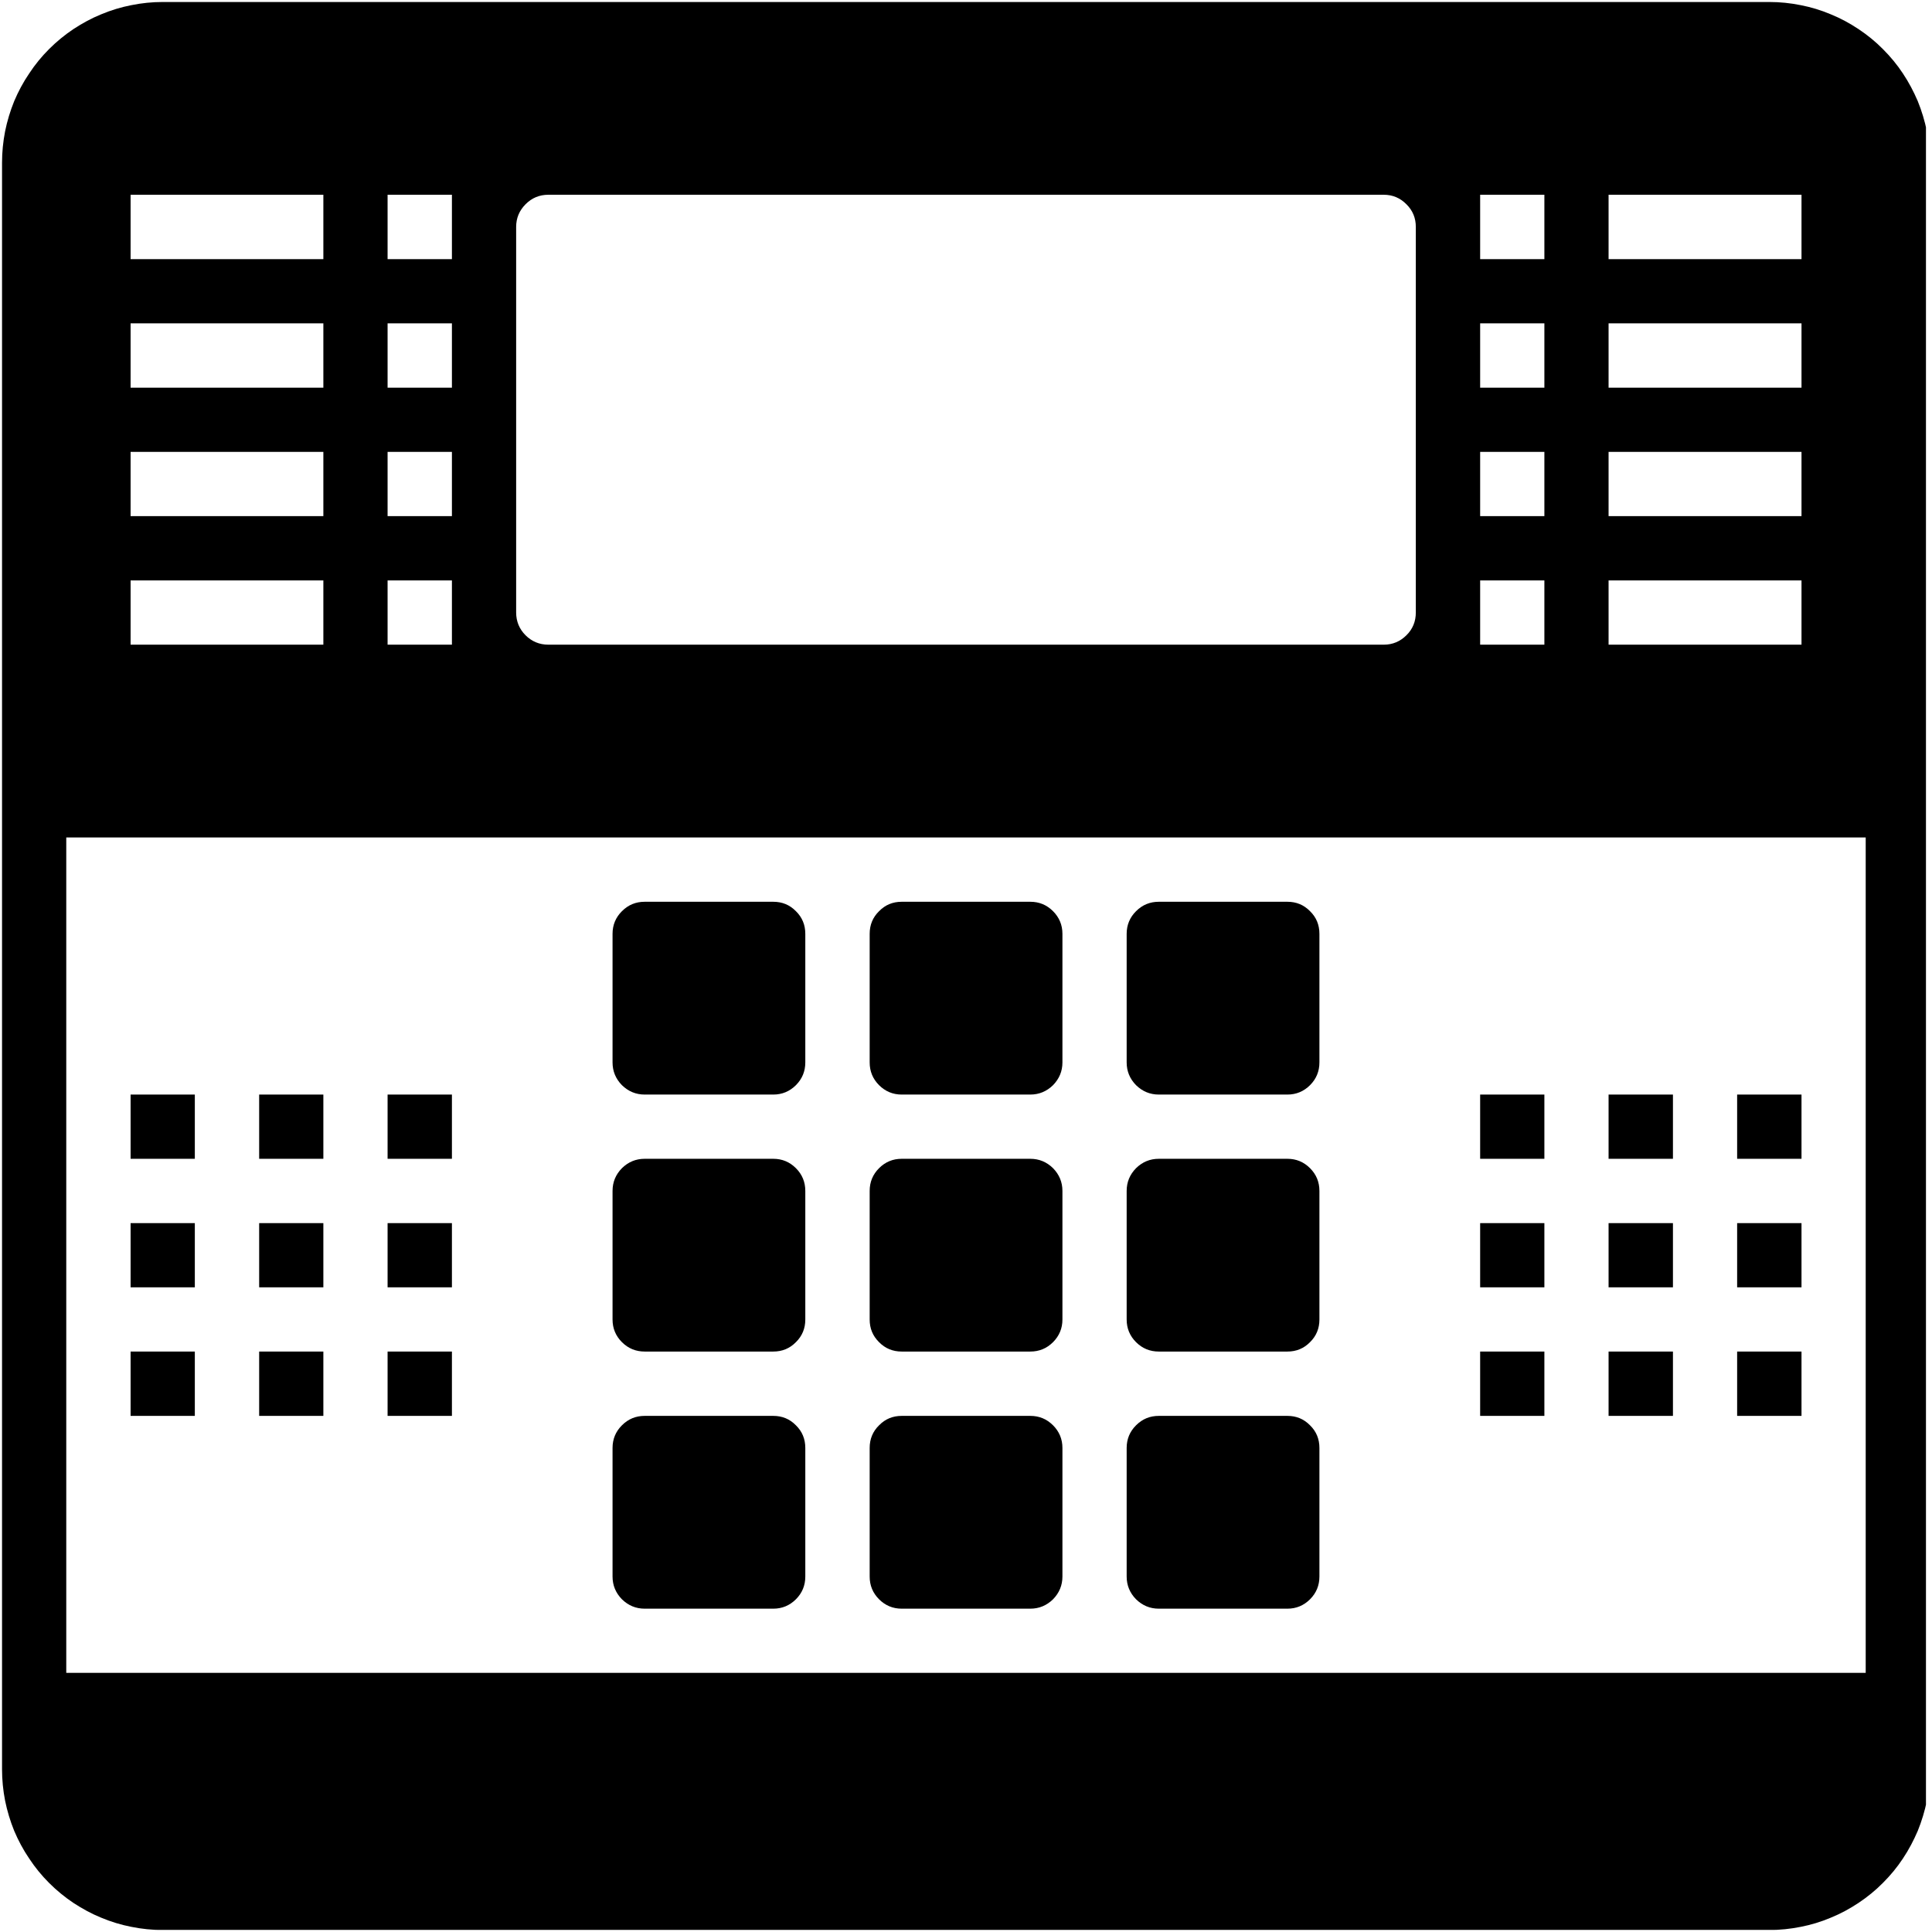
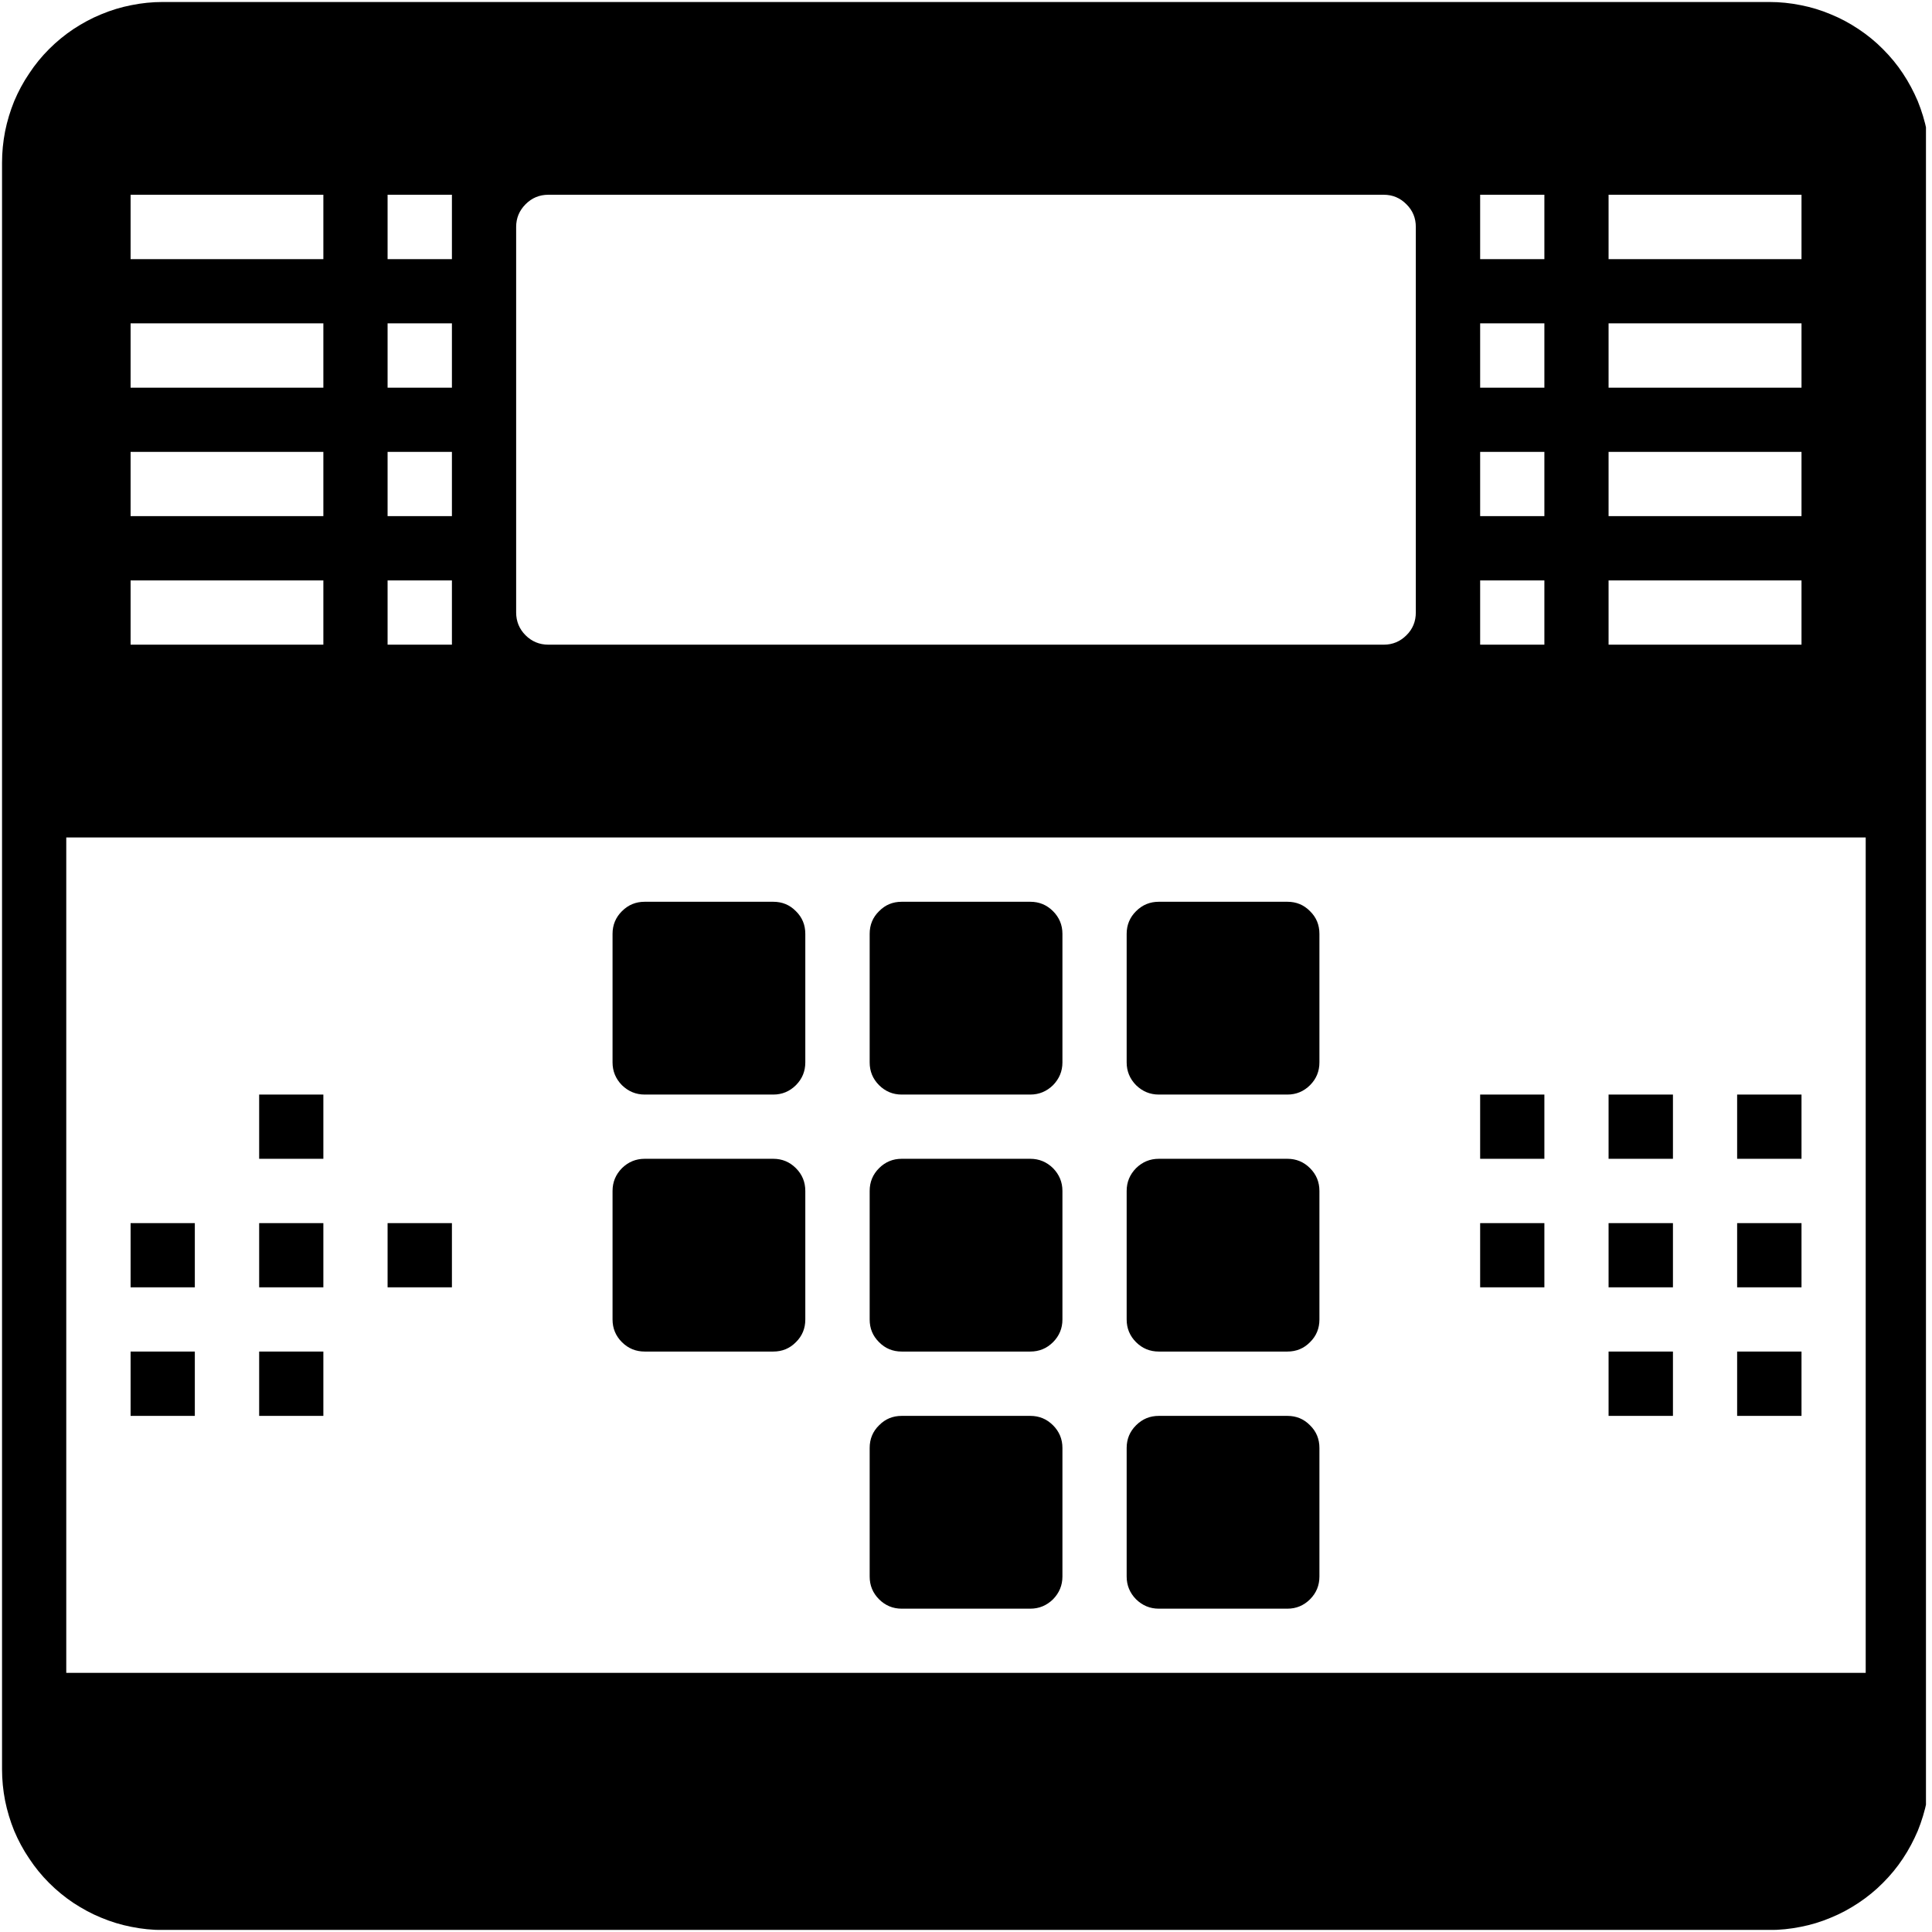
<svg xmlns="http://www.w3.org/2000/svg" width="76" zoomAndPan="magnify" viewBox="0 0 56.88 57" height="76" preserveAspectRatio="xMidYMid meet" version="1.2">
  <defs>
    <clipPath id="30caceeea9">
      <path d="M 0 0.059 L 56.762 0.059 L 56.762 56.938 L 0 56.938 Z M 0 0.059 " />
    </clipPath>
  </defs>
  <g id="002a7a1661">
    <g clip-rule="nonzero" clip-path="url(#30caceeea9)">
      <path style=" stroke:none;fill-rule:nonzero;fill:#000000;fill-opacity:1;" d="M 52.141 0.059 L 4.738 0.059 C 4.43 0.059 4.121 0.09 3.816 0.152 C 3.512 0.211 3.215 0.301 2.926 0.422 C 2.637 0.539 2.367 0.688 2.105 0.859 C 1.848 1.031 1.609 1.227 1.387 1.449 C 1.168 1.668 0.973 1.906 0.801 2.168 C 0.625 2.426 0.48 2.699 0.359 2.984 C 0.242 3.273 0.152 3.57 0.09 3.875 C 0.031 4.18 0 4.488 0 4.801 L 0 52.199 C 0 52.512 0.031 52.82 0.09 53.125 C 0.152 53.43 0.242 53.727 0.359 54.016 C 0.48 54.301 0.625 54.574 0.801 54.832 C 0.973 55.094 1.168 55.332 1.387 55.551 C 1.609 55.773 1.848 55.969 2.105 56.141 C 2.367 56.312 2.637 56.461 2.926 56.578 C 3.215 56.699 3.512 56.789 3.816 56.848 C 4.121 56.91 4.43 56.941 4.738 56.941 L 52.141 56.941 C 52.453 56.941 52.758 56.91 53.066 56.848 C 53.371 56.789 53.668 56.699 53.953 56.578 C 54.242 56.461 54.516 56.312 54.773 56.141 C 55.031 55.969 55.273 55.773 55.492 55.551 C 55.711 55.332 55.91 55.094 56.082 54.832 C 56.254 54.574 56.398 54.301 56.52 54.016 C 56.637 53.727 56.727 53.43 56.789 53.125 C 56.852 52.82 56.879 52.512 56.879 52.199 L 56.879 4.801 C 56.879 4.488 56.852 4.18 56.789 3.875 C 56.727 3.57 56.637 3.273 56.52 2.984 C 56.398 2.699 56.254 2.426 56.082 2.168 C 55.91 1.906 55.711 1.668 55.492 1.449 C 55.273 1.227 55.031 1.031 54.773 0.859 C 54.516 0.688 54.242 0.539 53.953 0.422 C 53.668 0.301 53.371 0.211 53.066 0.152 C 52.758 0.09 52.453 0.059 52.141 0.059 Z M 54.984 49.355 L 1.895 49.355 L 1.895 24.707 L 54.984 24.707 Z M 3.793 11.438 L 3.793 9.539 L 9.48 9.539 L 9.48 11.438 Z M 9.48 13.332 L 9.48 15.227 L 3.793 15.227 L 3.793 13.332 Z M 3.793 7.645 L 3.793 5.746 L 9.48 5.746 L 9.48 7.645 Z M 3.793 17.125 L 9.48 17.125 L 9.48 19.02 L 3.793 19.02 Z M 13.273 9.539 L 13.273 11.438 L 11.375 11.438 L 11.375 9.539 Z M 11.375 7.645 L 11.375 5.746 L 13.273 5.746 L 13.273 7.645 Z M 13.273 13.332 L 13.273 15.227 L 11.375 15.227 L 11.375 13.332 Z M 13.273 17.125 L 13.273 19.02 L 11.375 19.02 L 11.375 17.125 Z M 15.168 18.07 L 15.168 6.695 C 15.168 6.434 15.262 6.211 15.445 6.027 C 15.629 5.84 15.855 5.746 16.117 5.746 L 40.766 5.746 C 41.027 5.746 41.25 5.84 41.434 6.027 C 41.621 6.211 41.711 6.434 41.711 6.695 L 41.711 18.07 C 41.711 18.332 41.621 18.559 41.434 18.742 C 41.25 18.926 41.027 19.02 40.766 19.02 L 16.117 19.02 C 15.855 19.02 15.629 18.926 15.445 18.742 C 15.262 18.559 15.168 18.332 15.168 18.07 Z M 45.504 9.539 L 45.504 11.438 L 43.609 11.438 L 43.609 9.539 Z M 43.609 7.645 L 43.609 5.746 L 45.504 5.746 L 45.504 7.645 Z M 45.504 13.332 L 45.504 15.227 L 43.609 15.227 L 43.609 13.332 Z M 45.504 17.125 L 45.504 19.02 L 43.609 19.02 L 43.609 17.125 Z M 53.09 9.539 L 53.09 11.438 L 47.398 11.438 L 47.398 9.539 Z M 47.398 7.645 L 47.398 5.746 L 53.09 5.746 L 53.09 7.645 Z M 53.09 13.332 L 53.09 15.227 L 47.398 15.227 L 47.398 13.332 Z M 53.09 17.125 L 53.09 19.02 L 47.398 19.02 L 47.398 17.125 Z M 53.09 17.125 " />
    </g>
-     <path style=" stroke:none;fill-rule:nonzero;fill:#000000;fill-opacity:1;" d="M 11.375 39.875 L 13.273 39.875 L 13.273 41.773 L 11.375 41.773 Z M 11.375 39.875 " />
    <path style=" stroke:none;fill-rule:nonzero;fill:#000000;fill-opacity:1;" d="M 11.375 36.086 L 13.273 36.086 L 13.273 37.98 L 11.375 37.98 Z M 11.375 36.086 " />
-     <path style=" stroke:none;fill-rule:nonzero;fill:#000000;fill-opacity:1;" d="M 11.375 32.293 L 13.273 32.293 L 13.273 34.188 L 11.375 34.188 Z M 11.375 32.293 " />
    <path style=" stroke:none;fill-rule:nonzero;fill:#000000;fill-opacity:1;" d="M 7.586 36.086 L 9.48 36.086 L 9.48 37.98 L 7.586 37.98 Z M 7.586 36.086 " />
    <path style=" stroke:none;fill-rule:nonzero;fill:#000000;fill-opacity:1;" d="M 7.586 32.293 L 9.48 32.293 L 9.48 34.188 L 7.586 34.188 Z M 7.586 32.293 " />
    <path style=" stroke:none;fill-rule:nonzero;fill:#000000;fill-opacity:1;" d="M 3.793 36.086 L 5.688 36.086 L 5.688 37.98 L 3.793 37.98 Z M 3.793 36.086 " />
-     <path style=" stroke:none;fill-rule:nonzero;fill:#000000;fill-opacity:1;" d="M 3.793 32.293 L 5.688 32.293 L 5.688 34.188 L 3.793 34.188 Z M 3.793 32.293 " />
    <path style=" stroke:none;fill-rule:nonzero;fill:#000000;fill-opacity:1;" d="M 7.586 39.875 L 9.48 39.875 L 9.48 41.773 L 7.586 41.773 Z M 7.586 39.875 " />
    <path style=" stroke:none;fill-rule:nonzero;fill:#000000;fill-opacity:1;" d="M 3.793 39.875 L 5.688 39.875 L 5.688 41.773 L 3.793 41.773 Z M 3.793 39.875 " />
    <path style=" stroke:none;fill-rule:nonzero;fill:#000000;fill-opacity:1;" d="M 51.191 39.875 L 53.09 39.875 L 53.09 41.773 L 51.191 41.773 Z M 51.191 39.875 " />
    <path style=" stroke:none;fill-rule:nonzero;fill:#000000;fill-opacity:1;" d="M 51.191 36.086 L 53.09 36.086 L 53.09 37.98 L 51.191 37.98 Z M 51.191 36.086 " />
    <path style=" stroke:none;fill-rule:nonzero;fill:#000000;fill-opacity:1;" d="M 51.191 32.293 L 53.09 32.293 L 53.09 34.188 L 51.191 34.188 Z M 51.191 32.293 " />
    <path style=" stroke:none;fill-rule:nonzero;fill:#000000;fill-opacity:1;" d="M 47.398 36.086 L 49.297 36.086 L 49.297 37.98 L 47.398 37.98 Z M 47.398 36.086 " />
    <path style=" stroke:none;fill-rule:nonzero;fill:#000000;fill-opacity:1;" d="M 47.398 32.293 L 49.297 32.293 L 49.297 34.188 L 47.398 34.188 Z M 47.398 32.293 " />
    <path style=" stroke:none;fill-rule:nonzero;fill:#000000;fill-opacity:1;" d="M 43.609 36.086 L 45.504 36.086 L 45.504 37.98 L 43.609 37.98 Z M 43.609 36.086 " />
    <path style=" stroke:none;fill-rule:nonzero;fill:#000000;fill-opacity:1;" d="M 43.609 32.293 L 45.504 32.293 L 45.504 34.188 L 43.609 34.188 Z M 43.609 32.293 " />
    <path style=" stroke:none;fill-rule:nonzero;fill:#000000;fill-opacity:1;" d="M 47.398 39.875 L 49.297 39.875 L 49.297 41.773 L 47.398 41.773 Z M 47.398 39.875 " />
-     <path style=" stroke:none;fill-rule:nonzero;fill:#000000;fill-opacity:1;" d="M 43.609 39.875 L 45.504 39.875 L 45.504 41.773 L 43.609 41.773 Z M 43.609 39.875 " />
    <path style=" stroke:none;fill-rule:nonzero;fill:#000000;fill-opacity:1;" d="M 18.961 26.605 L 22.754 26.605 C 23.016 26.605 23.238 26.695 23.422 26.883 C 23.609 27.066 23.699 27.289 23.699 27.551 L 23.699 31.344 C 23.699 31.605 23.609 31.828 23.422 32.016 C 23.238 32.199 23.016 32.293 22.754 32.293 L 18.961 32.293 C 18.699 32.293 18.477 32.199 18.289 32.016 C 18.105 31.828 18.012 31.605 18.012 31.344 L 18.012 27.551 C 18.012 27.289 18.105 27.066 18.289 26.883 C 18.477 26.695 18.699 26.605 18.961 26.605 Z M 18.961 26.605 " />
    <path style=" stroke:none;fill-rule:nonzero;fill:#000000;fill-opacity:1;" d="M 26.543 26.605 L 30.336 26.605 C 30.598 26.605 30.82 26.695 31.008 26.883 C 31.191 27.066 31.285 27.289 31.285 27.551 L 31.285 31.344 C 31.285 31.605 31.191 31.828 31.008 32.016 C 30.82 32.199 30.598 32.293 30.336 32.293 L 26.543 32.293 C 26.281 32.293 26.059 32.199 25.875 32.016 C 25.688 31.828 25.598 31.605 25.598 31.344 L 25.598 27.551 C 25.598 27.289 25.688 27.066 25.875 26.883 C 26.059 26.695 26.281 26.605 26.543 26.605 Z M 26.543 26.605 " />
    <path style=" stroke:none;fill-rule:nonzero;fill:#000000;fill-opacity:1;" d="M 34.129 26.605 L 37.922 26.605 C 38.184 26.605 38.406 26.695 38.59 26.883 C 38.777 27.066 38.867 27.289 38.867 27.551 L 38.867 31.344 C 38.867 31.605 38.777 31.828 38.59 32.016 C 38.406 32.199 38.184 32.293 37.922 32.293 L 34.129 32.293 C 33.867 32.293 33.645 32.199 33.457 32.016 C 33.273 31.828 33.18 31.605 33.18 31.344 L 33.18 27.551 C 33.18 27.289 33.273 27.066 33.457 26.883 C 33.645 26.695 33.867 26.605 34.129 26.605 Z M 34.129 26.605 " />
    <path style=" stroke:none;fill-rule:nonzero;fill:#000000;fill-opacity:1;" d="M 18.961 34.188 L 22.754 34.188 C 23.016 34.188 23.238 34.281 23.422 34.465 C 23.609 34.652 23.699 34.875 23.699 35.137 L 23.699 38.93 C 23.699 39.191 23.609 39.414 23.422 39.598 C 23.238 39.785 23.016 39.875 22.754 39.875 L 18.961 39.875 C 18.699 39.875 18.477 39.785 18.289 39.598 C 18.105 39.414 18.012 39.191 18.012 38.93 L 18.012 35.137 C 18.012 34.875 18.105 34.652 18.289 34.465 C 18.477 34.281 18.699 34.188 18.961 34.188 Z M 18.961 34.188 " />
    <path style=" stroke:none;fill-rule:nonzero;fill:#000000;fill-opacity:1;" d="M 26.543 34.188 L 30.336 34.188 C 30.598 34.188 30.82 34.281 31.008 34.465 C 31.191 34.652 31.285 34.875 31.285 35.137 L 31.285 38.93 C 31.285 39.191 31.191 39.414 31.008 39.598 C 30.82 39.785 30.598 39.875 30.336 39.875 L 26.543 39.875 C 26.281 39.875 26.059 39.785 25.875 39.598 C 25.688 39.414 25.598 39.191 25.598 38.93 L 25.598 35.137 C 25.598 34.875 25.688 34.652 25.875 34.465 C 26.059 34.281 26.281 34.188 26.543 34.188 Z M 26.543 34.188 " />
    <path style=" stroke:none;fill-rule:nonzero;fill:#000000;fill-opacity:1;" d="M 34.129 34.188 L 37.922 34.188 C 38.184 34.188 38.406 34.281 38.59 34.465 C 38.777 34.652 38.867 34.875 38.867 35.137 L 38.867 38.93 C 38.867 39.191 38.777 39.414 38.59 39.598 C 38.406 39.785 38.184 39.875 37.922 39.875 L 34.129 39.875 C 33.867 39.875 33.645 39.785 33.457 39.598 C 33.273 39.414 33.18 39.191 33.18 38.93 L 33.18 35.137 C 33.18 34.875 33.273 34.652 33.457 34.465 C 33.645 34.281 33.867 34.188 34.129 34.188 Z M 34.129 34.188 " />
-     <path style=" stroke:none;fill-rule:nonzero;fill:#000000;fill-opacity:1;" d="M 18.961 41.773 L 22.754 41.773 C 23.016 41.773 23.238 41.863 23.422 42.051 C 23.609 42.234 23.699 42.457 23.699 42.719 L 23.699 46.512 C 23.699 46.773 23.609 46.996 23.422 47.184 C 23.238 47.367 23.016 47.461 22.754 47.461 L 18.961 47.461 C 18.699 47.461 18.477 47.367 18.289 47.184 C 18.105 46.996 18.012 46.773 18.012 46.512 L 18.012 42.719 C 18.012 42.457 18.105 42.234 18.289 42.051 C 18.477 41.863 18.699 41.773 18.961 41.773 Z M 18.961 41.773 " />
    <path style=" stroke:none;fill-rule:nonzero;fill:#000000;fill-opacity:1;" d="M 26.543 41.773 L 30.336 41.773 C 30.598 41.773 30.82 41.863 31.008 42.051 C 31.191 42.234 31.285 42.457 31.285 42.719 L 31.285 46.512 C 31.285 46.773 31.191 46.996 31.008 47.184 C 30.82 47.367 30.598 47.461 30.336 47.461 L 26.543 47.461 C 26.281 47.461 26.059 47.367 25.875 47.184 C 25.688 46.996 25.598 46.773 25.598 46.512 L 25.598 42.719 C 25.598 42.457 25.688 42.234 25.875 42.051 C 26.059 41.863 26.281 41.773 26.543 41.773 Z M 26.543 41.773 " />
    <path style=" stroke:none;fill-rule:nonzero;fill:#000000;fill-opacity:1;" d="M 34.129 41.773 L 37.922 41.773 C 38.184 41.773 38.406 41.863 38.59 42.051 C 38.777 42.234 38.867 42.457 38.867 42.719 L 38.867 46.512 C 38.867 46.773 38.777 46.996 38.59 47.184 C 38.406 47.367 38.184 47.461 37.922 47.461 L 34.129 47.461 C 33.867 47.461 33.645 47.367 33.457 47.184 C 33.273 46.996 33.18 46.773 33.18 46.512 L 33.18 42.719 C 33.18 42.457 33.273 42.234 33.457 42.051 C 33.645 41.863 33.867 41.773 34.129 41.773 Z M 34.129 41.773 " />
  </g>
</svg>